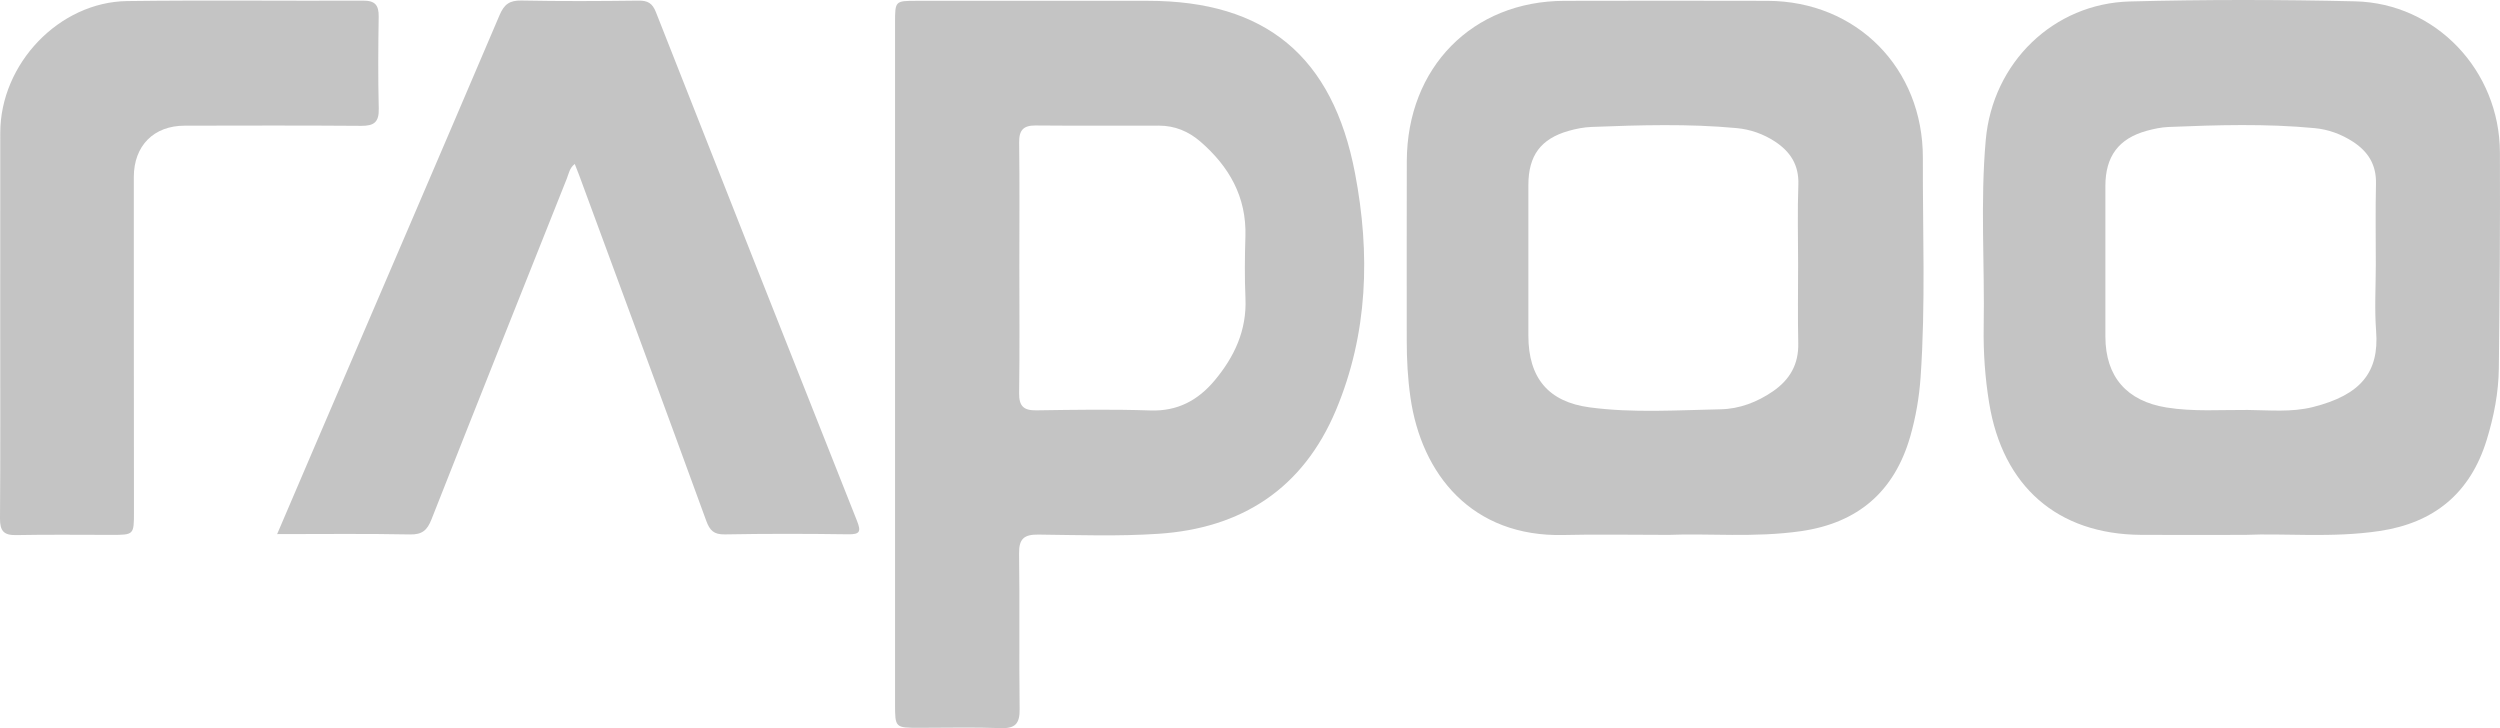
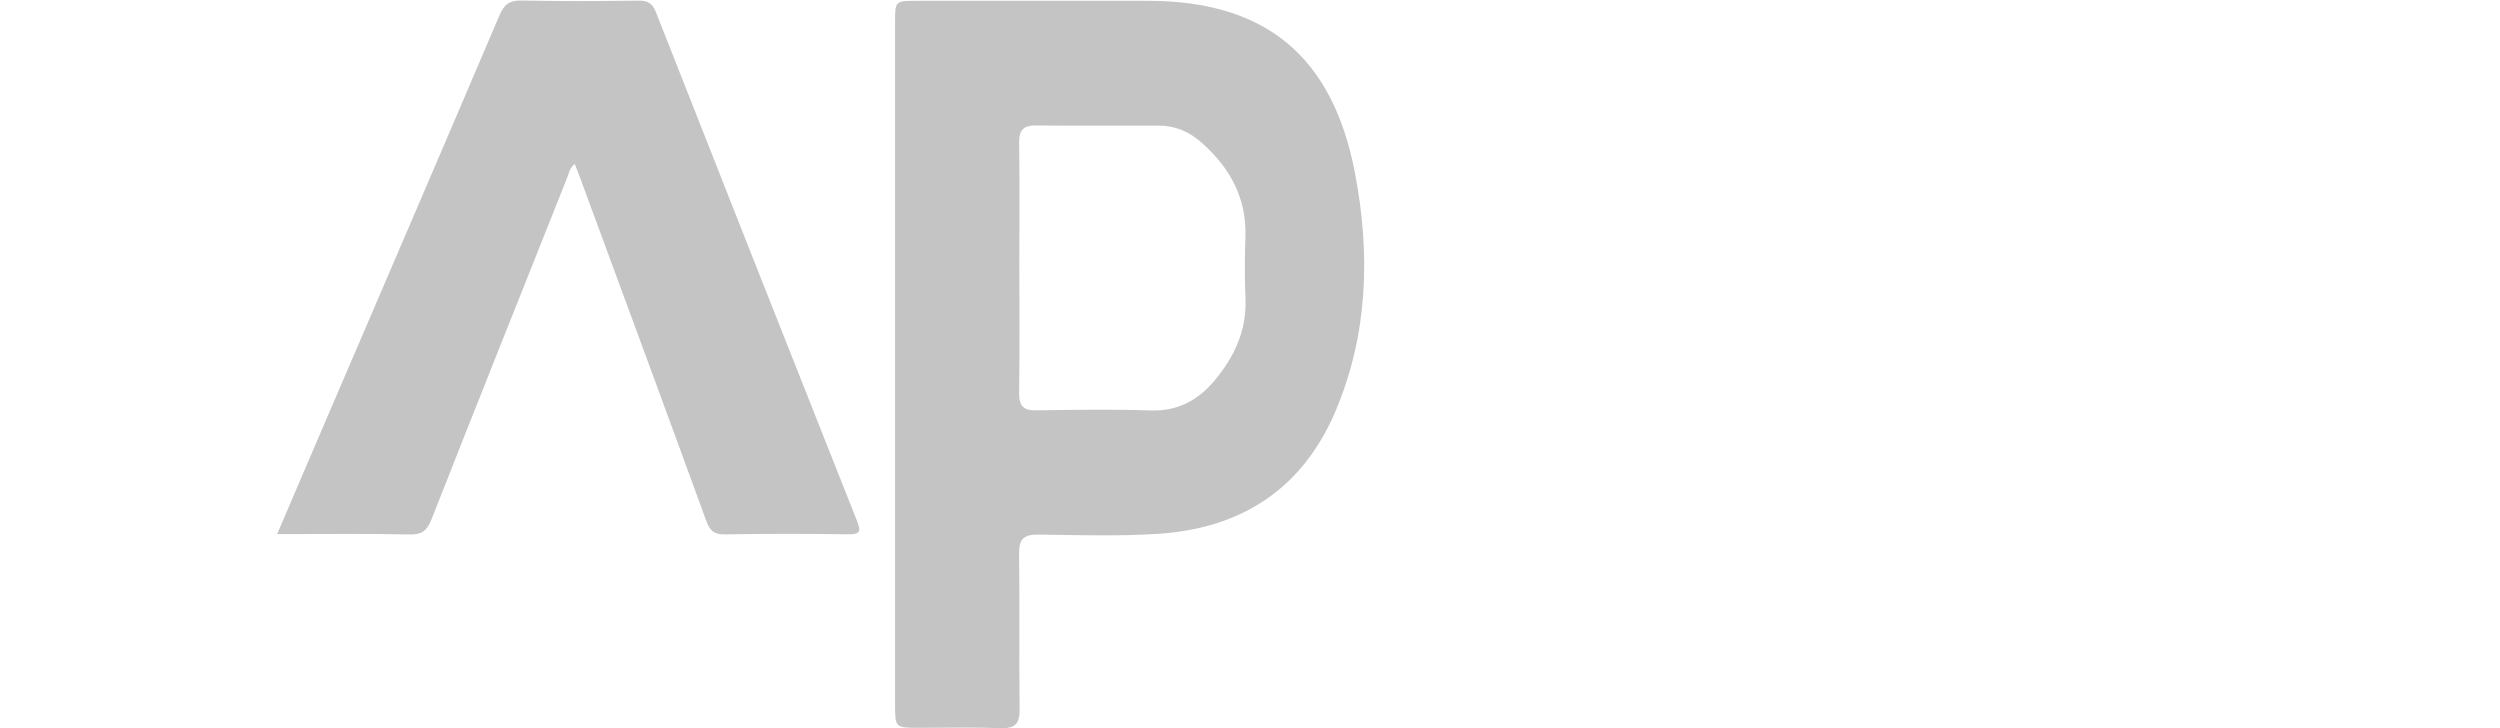
<svg xmlns="http://www.w3.org/2000/svg" width="103" height="30" viewBox="0 0 103 30" fill="none">
  <path d="M47.296 0.034C44.119 0.034 40.944 0.034 37.767 0.034C36.877 0.034 36.876 0.035 36.876 0.952C36.876 5.615 36.876 10.278 36.876 14.941C36.876 19.625 36.876 24.31 36.876 28.994C36.876 29.986 36.877 29.986 37.883 29.986C38.999 29.986 40.115 29.958 41.23 29.998C41.825 30.02 42.017 29.816 42.009 29.213C41.98 27.078 42.017 24.942 41.986 22.807C41.976 22.187 42.203 22.02 42.775 22.025C44.427 22.044 46.086 22.102 47.732 21.992C51.139 21.766 53.679 20.149 55.044 16.891C56.365 13.739 56.458 10.45 55.828 7.143C54.908 2.307 52.131 0.034 47.296 0.034ZM50.04 15.678C49.356 16.494 48.513 16.949 47.401 16.911C45.836 16.858 44.269 16.883 42.703 16.906C42.179 16.915 41.98 16.74 41.988 16.192C42.013 14.45 41.997 12.707 41.997 10.965C41.997 9.267 42.011 7.568 41.989 5.87C41.982 5.36 42.167 5.167 42.663 5.17C44.358 5.185 46.052 5.176 47.747 5.176C48.398 5.176 48.966 5.41 49.455 5.833C50.637 6.858 51.36 8.106 51.311 9.741C51.285 10.59 51.276 11.441 51.313 12.288C51.371 13.614 50.853 14.706 50.04 15.678Z" fill="#C4C4C4" />
-   <path d="M79.222 6.515C79.234 2.804 76.486 0.045 72.822 0.035C70.031 0.028 67.24 0.028 64.449 0.035C60.662 0.045 57.974 2.778 57.96 6.639C57.951 9.101 57.96 11.565 57.958 14.028C57.957 14.813 57.999 15.594 58.11 16.372C58.563 19.541 60.641 22.135 64.432 22.042C65.762 22.009 67.094 22.037 68.755 22.037C70.354 21.968 72.288 22.161 74.213 21.882C76.535 21.544 78.048 20.267 78.705 17.974C78.932 17.178 79.072 16.364 79.129 15.535C79.338 12.529 79.211 9.521 79.222 6.515ZM74.092 7.609C74.052 8.697 74.082 9.786 74.082 10.876C74.082 11.964 74.064 13.054 74.088 14.142C74.108 15.013 73.737 15.644 73.051 16.118C72.397 16.569 71.662 16.849 70.885 16.863C69.086 16.898 67.281 17.023 65.489 16.783C63.795 16.556 62.97 15.573 62.969 13.83C62.967 11.761 62.967 9.693 62.969 7.624C62.97 6.41 63.478 5.719 64.627 5.392C64.935 5.305 65.256 5.241 65.575 5.23C67.567 5.153 69.561 5.092 71.551 5.278C72.108 5.33 72.642 5.515 73.12 5.826C73.755 6.24 74.122 6.79 74.092 7.609Z" fill="#C4C4C4" />
-   <path d="M102.997 6.279C102.983 2.908 100.363 0.134 97.031 0.055C93.941 -0.018 90.847 -0.02 87.757 0.06C84.614 0.14 82.098 2.569 81.813 5.766C81.584 8.329 81.773 10.905 81.728 13.476C81.711 14.524 81.784 15.565 81.953 16.6C82.513 20.042 84.767 22.01 88.203 22.036C89.513 22.046 90.823 22.037 92.502 22.037C94.103 21.964 96.08 22.172 98.047 21.876C100.277 21.54 101.773 20.331 102.453 18.122C102.749 17.16 102.941 16.175 102.952 15.171C102.988 12.207 103.008 9.243 102.997 6.279ZM95.293 16.77C94.408 16.993 93.498 16.898 92.6 16.89C91.487 16.881 90.372 16.968 89.26 16.789C87.628 16.526 86.746 15.528 86.742 13.87C86.739 11.8 86.74 9.732 86.742 7.662C86.743 6.44 87.289 5.707 88.448 5.388C88.737 5.309 89.036 5.245 89.332 5.232C91.347 5.149 93.362 5.088 95.373 5.28C95.929 5.333 96.459 5.527 96.939 5.837C97.562 6.24 97.909 6.783 97.89 7.567C97.865 8.677 97.883 9.789 97.883 10.899C97.883 11.815 97.826 12.733 97.896 13.642C98.026 15.338 97.264 16.273 95.293 16.77Z" fill="#C4C4C4" />
  <path d="M27.024 0.501C26.88 0.134 26.689 0.021 26.312 0.026C24.702 0.046 23.092 0.055 21.482 0.022C20.999 0.013 20.774 0.172 20.583 0.621C18.071 6.513 15.539 12.395 13.012 18.281C12.492 19.492 11.975 20.704 11.418 22.005C13.31 22.005 15.104 21.983 16.899 22.019C17.396 22.028 17.602 21.843 17.776 21.401C19.623 16.713 21.489 12.034 23.354 7.355C23.433 7.156 23.466 6.917 23.68 6.755C23.746 6.924 23.804 7.064 23.856 7.205C25.607 11.953 27.362 16.699 29.096 21.453C29.245 21.861 29.413 22.025 29.864 22.017C31.56 21.986 33.256 21.989 34.952 22.013C35.438 22.02 35.479 21.893 35.309 21.462C32.537 14.479 29.775 7.492 27.024 0.501Z" fill="#C4C4C4" />
-   <path d="M15.605 4.478C15.573 3.215 15.582 1.95 15.602 0.686C15.609 0.213 15.451 0.024 14.969 0.027C11.727 0.041 8.483 0.002 5.241 0.044C2.432 0.082 0.014 2.629 0.011 5.471C0.007 8.066 0.009 10.66 0.009 13.253C0.009 15.956 0.02 18.659 5.5392e-05 21.363C-0.003 21.876 0.157 22.055 0.663 22.046C1.972 22.02 3.283 22.037 4.593 22.037C5.518 22.037 5.519 22.036 5.519 21.092C5.517 16.493 5.51 11.892 5.513 7.293C5.514 6.001 6.337 5.179 7.606 5.178C10.033 5.174 12.46 5.166 14.886 5.185C15.403 5.187 15.619 5.04 15.605 4.478Z" fill="#C4C4C4" />
</svg>